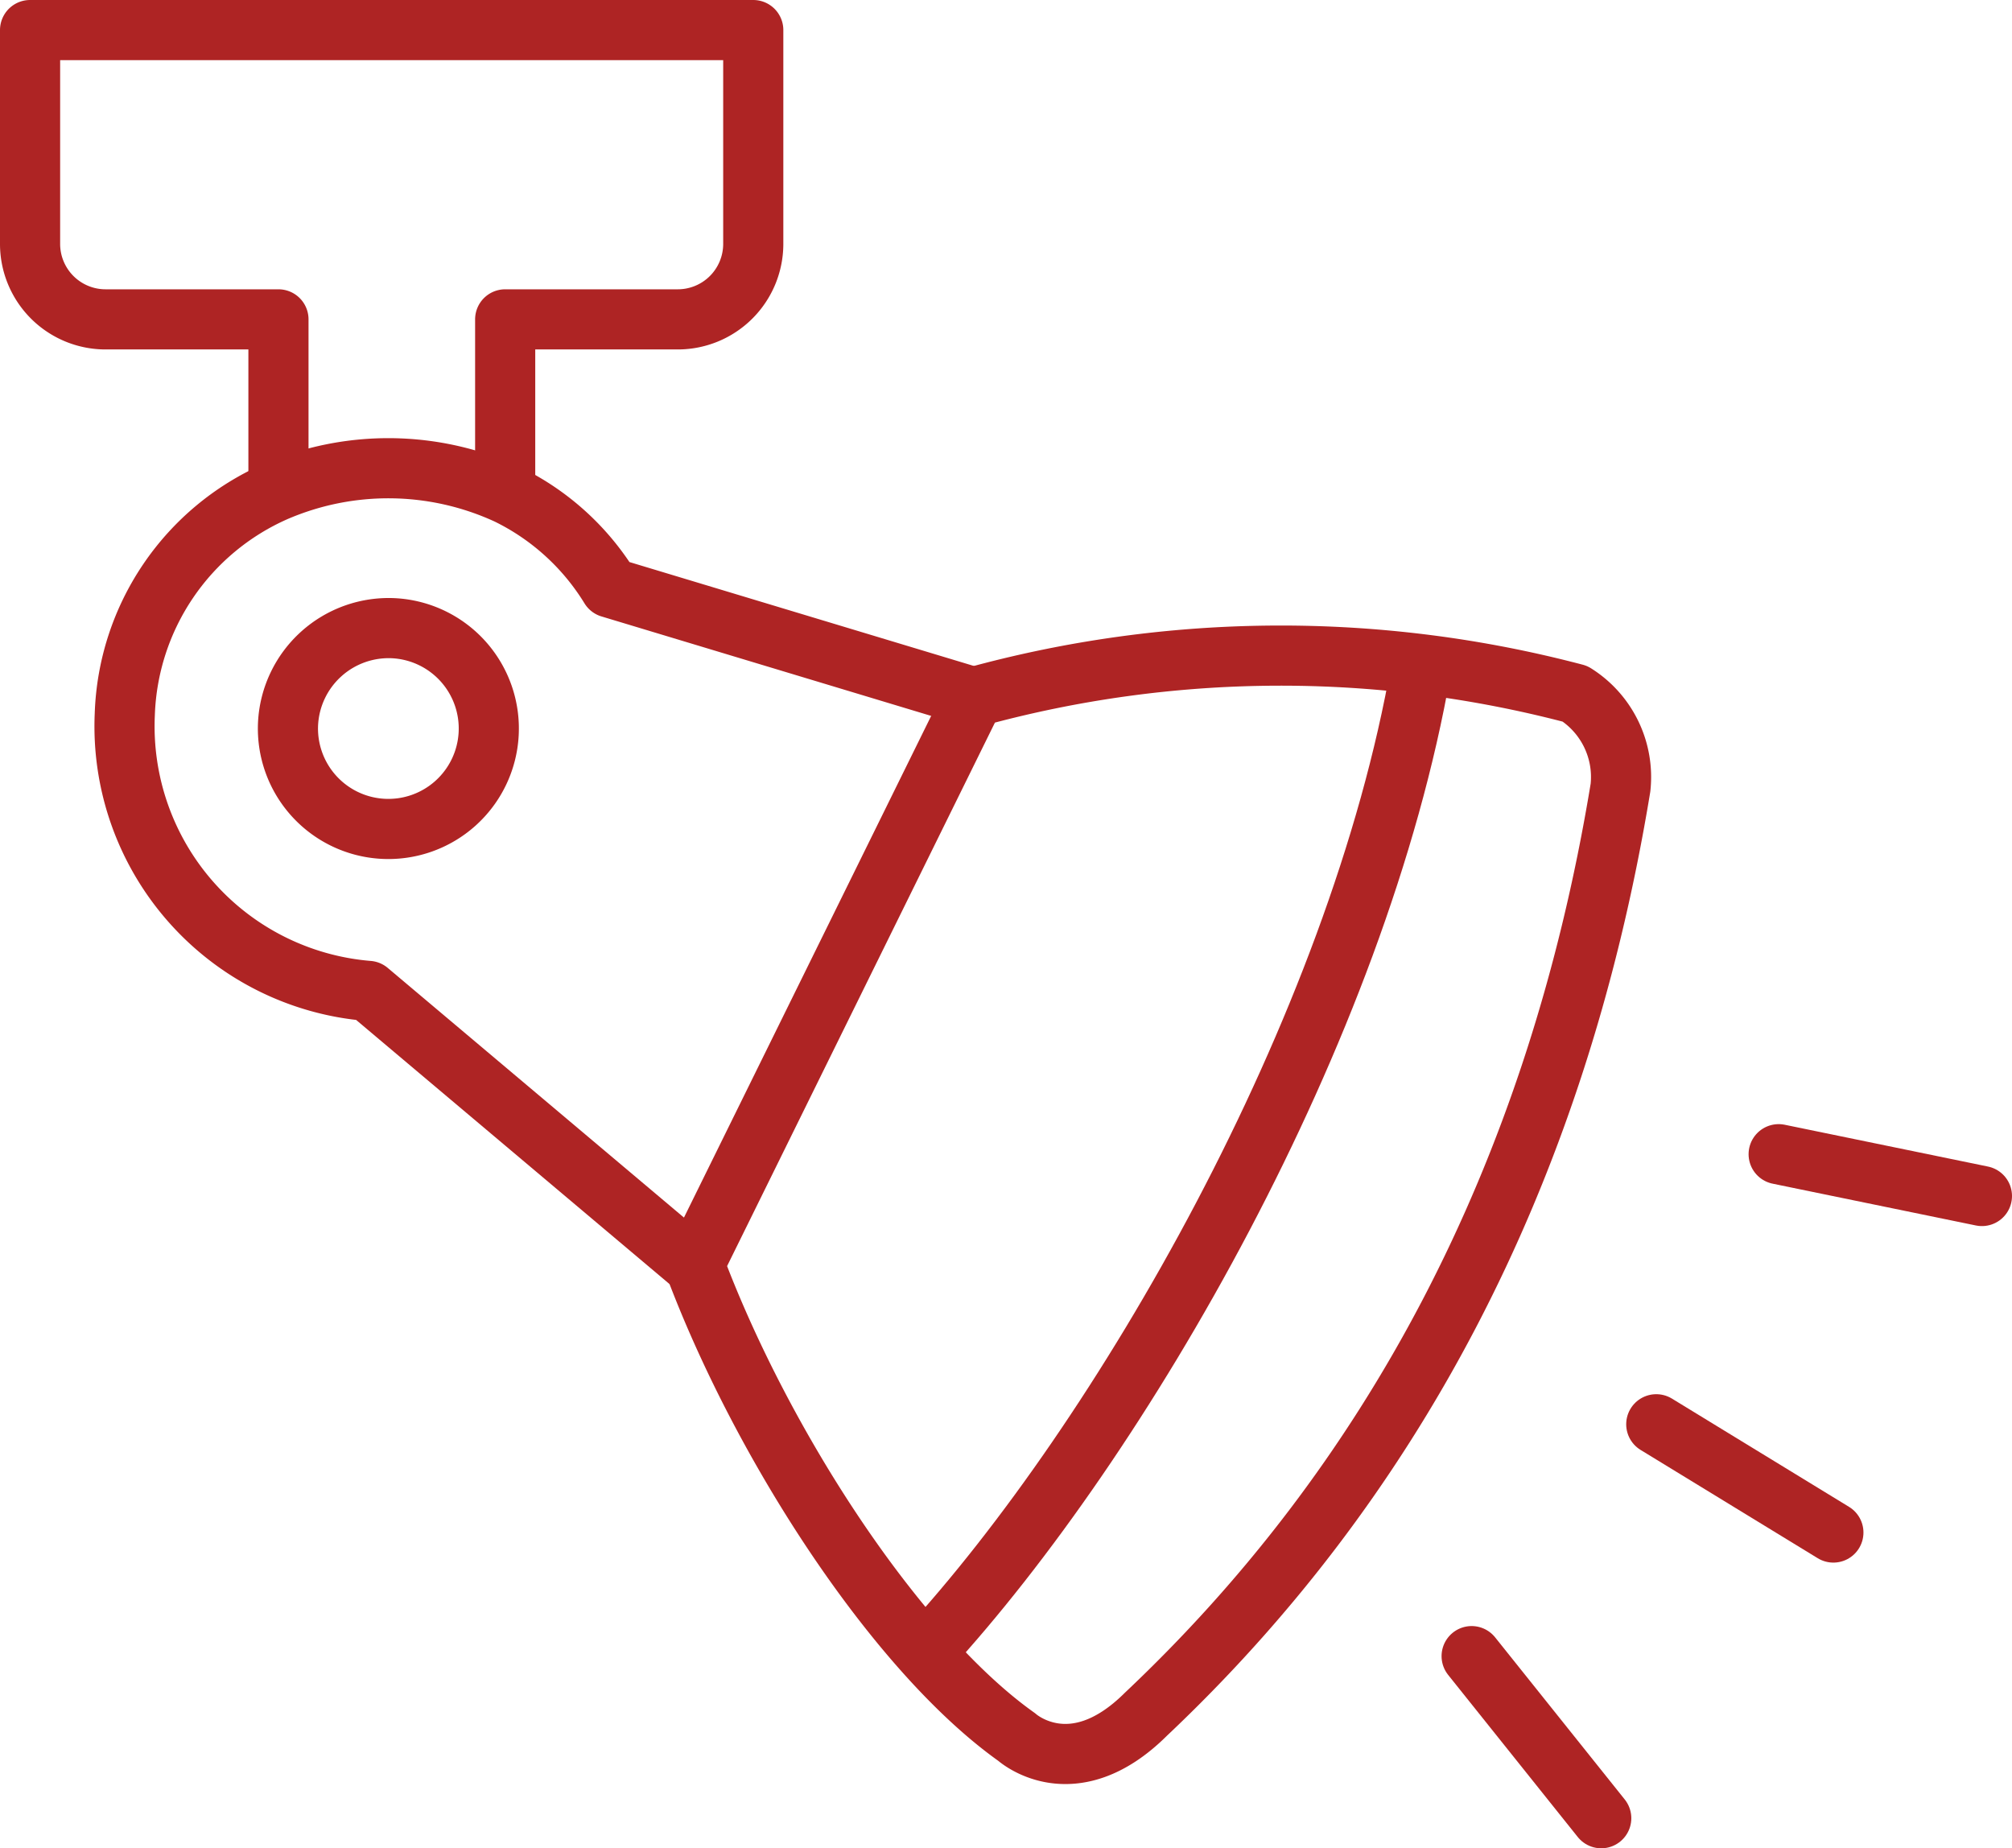
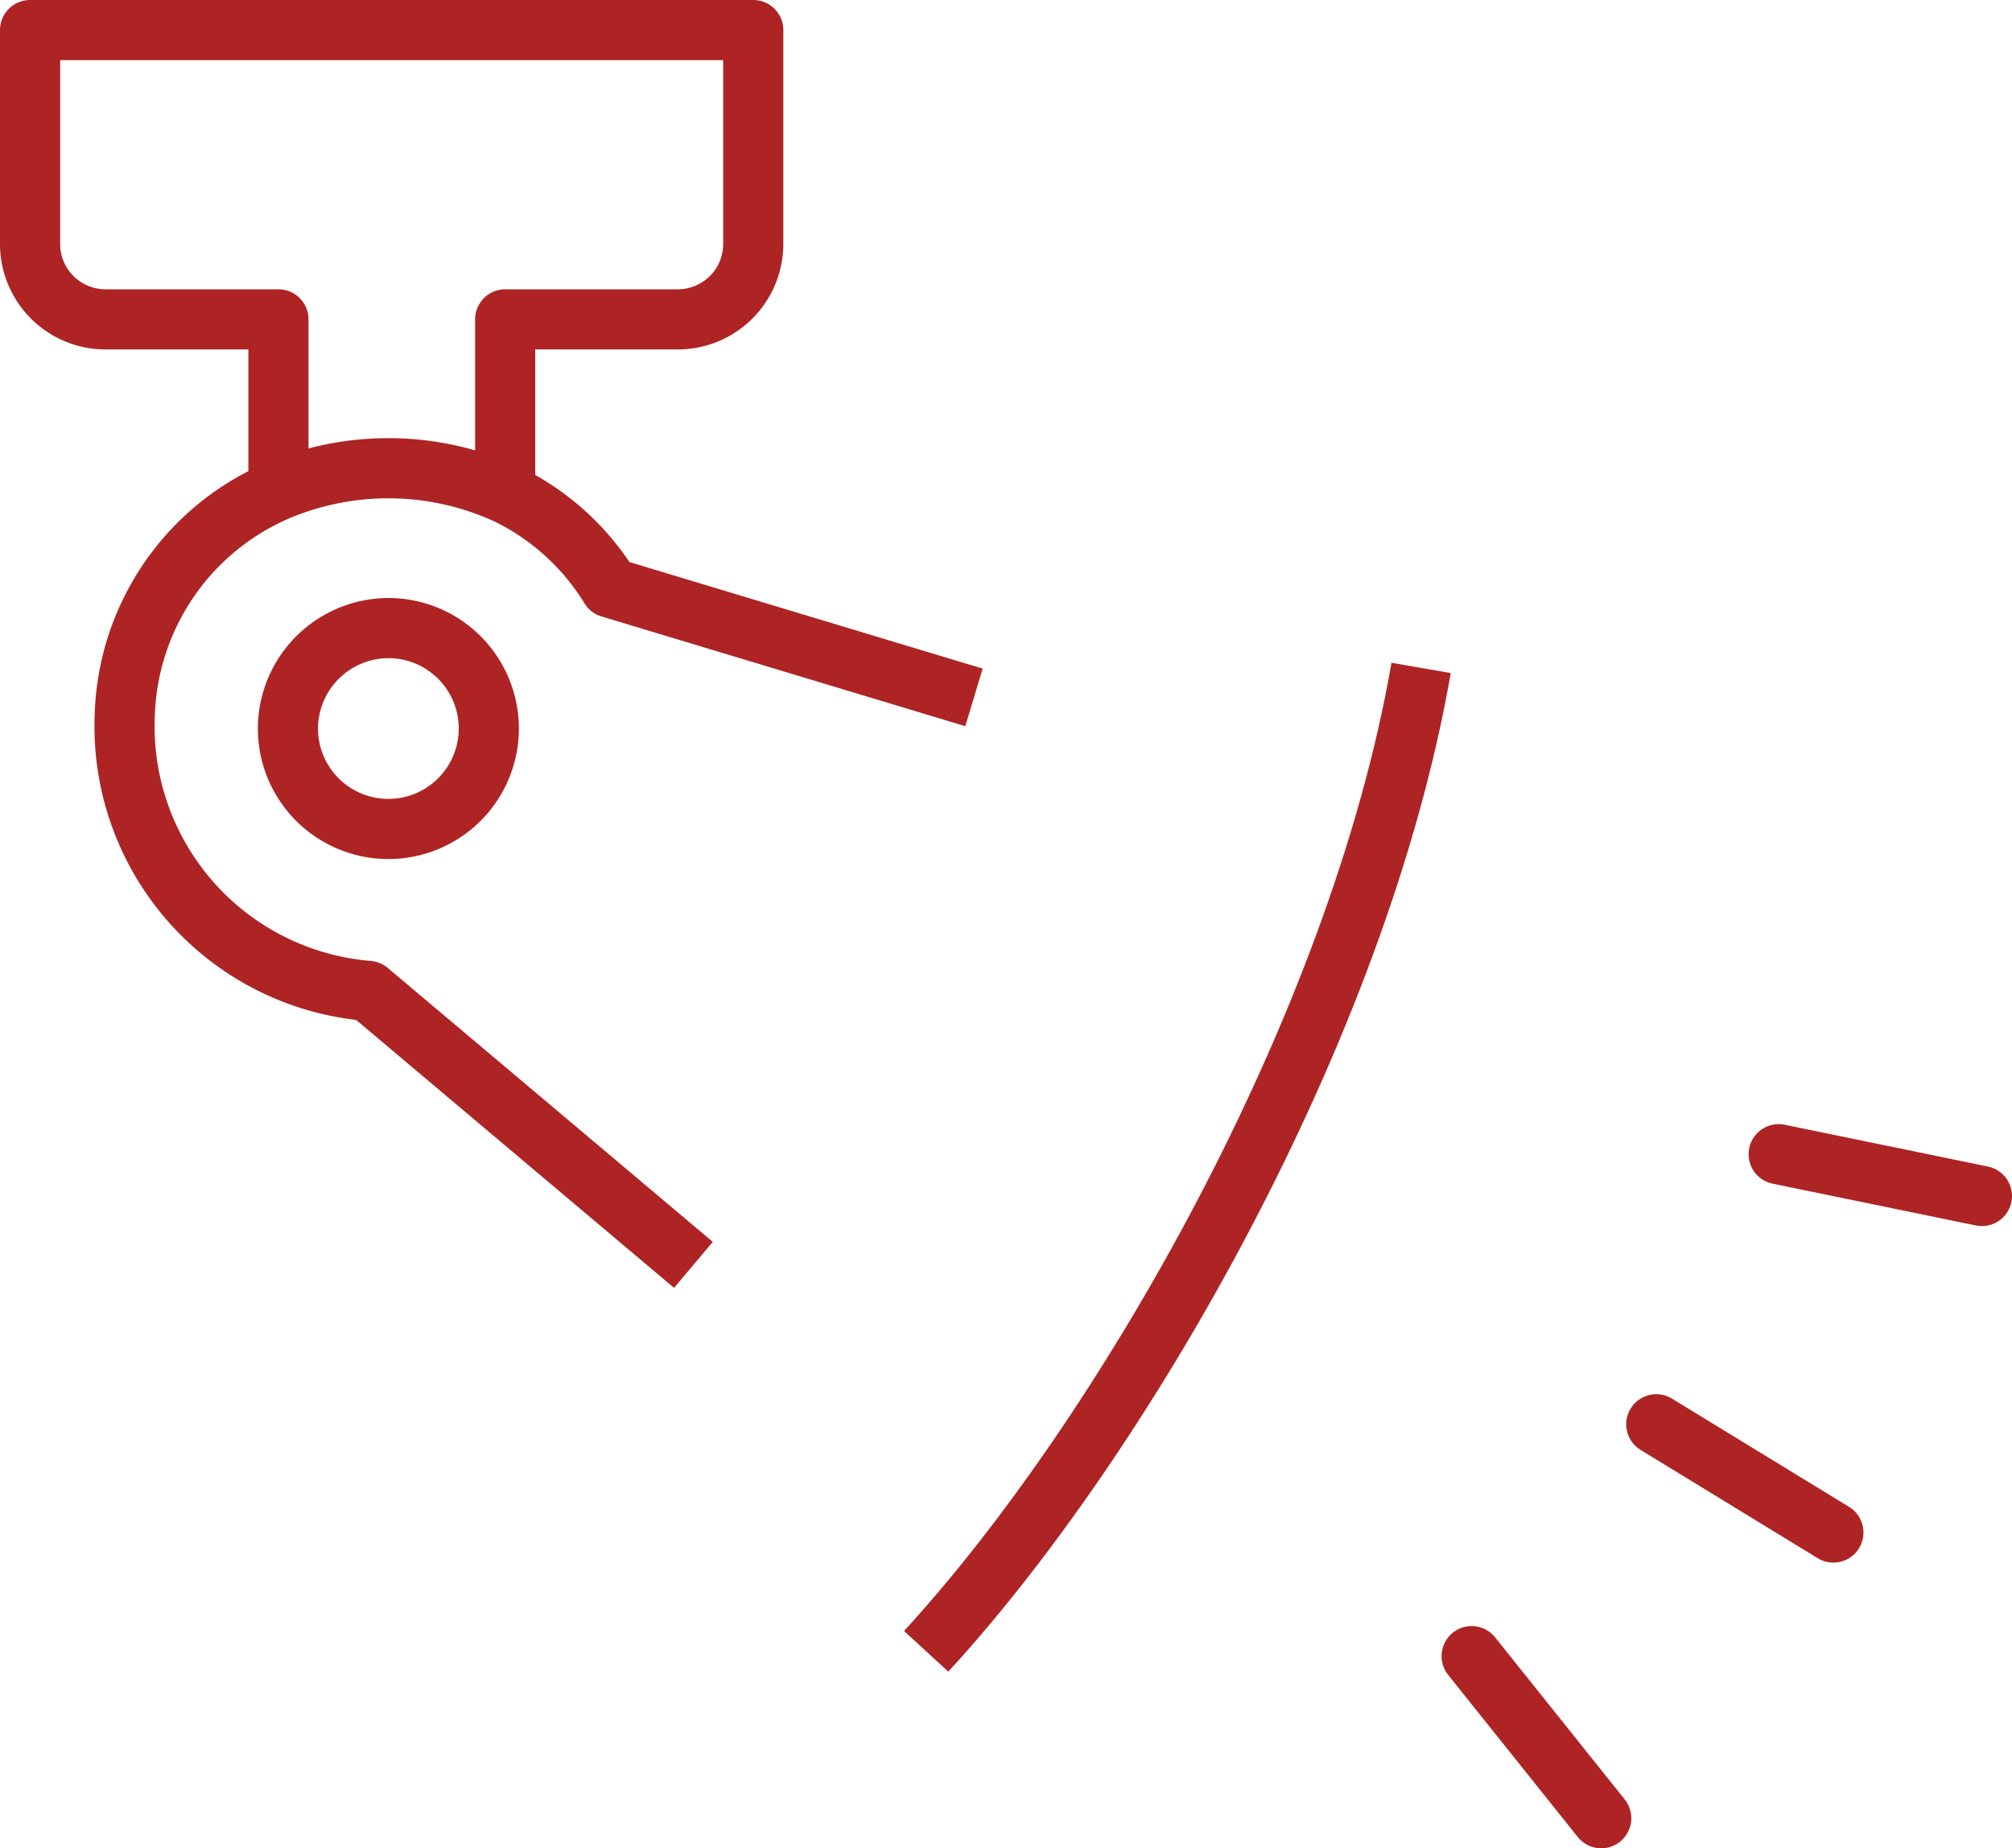
<svg xmlns="http://www.w3.org/2000/svg" viewBox="0 0 66.91 61.46">
  <defs>
    <style>.cls-1,.cls-2{fill:none;stroke:#ae2424;stroke-linejoin:round;stroke-width:2px;}.cls-2{stroke-linecap:round;}</style>
  </defs>
  <g id="Layer_2" data-name="Layer 2">
    <g id="fire-alarms">
-       <path class="cls-1" d="M52.38,23.07a3.27,3.27,0,0,1,1.51,3.12C51.73,39.33,46.12,49.44,38.11,57c-2.45,2.44-4.3.76-4.3.76-4-2.84-8.47-9.7-10.72-15.71l9.3-18.87A38.39,38.39,0,0,1,52.38,23.07Z" />
      <path class="cls-1" d="M9.26,16.33V10.62H3.51A2.51,2.51,0,0,1,1,8.11V1H25.05V8.11a2.51,2.51,0,0,1-2.51,2.51H16.8V16.4" />
      <path class="cls-1" d="M13.1,20.89a3.34,3.34,0,1,1-3.52,3.16A3.35,3.35,0,0,1,13.1,20.89Zm19.29,2.3-12.1-3.65a8.24,8.24,0,0,0-3.41-3.1,9.47,9.47,0,0,0-7.73-.09,8.4,8.4,0,0,0-5,7.4,8.83,8.83,0,0,0,8.1,9.2l10.81,9.11" />
      <line class="cls-2" x1="55.08" y1="47.36" x2="60.97" y2="50.96" />
      <line class="cls-2" x1="59.15" y1="38.38" x2="65.91" y2="39.77" />
      <line class="cls-2" x1="48.94" y1="55.07" x2="53.25" y2="60.46" />
      <path class="cls-1" d="M47.26,22.21c-2.1,12.08-10,25.67-16.46,32.7" />
    </g>
  </g>
</svg>